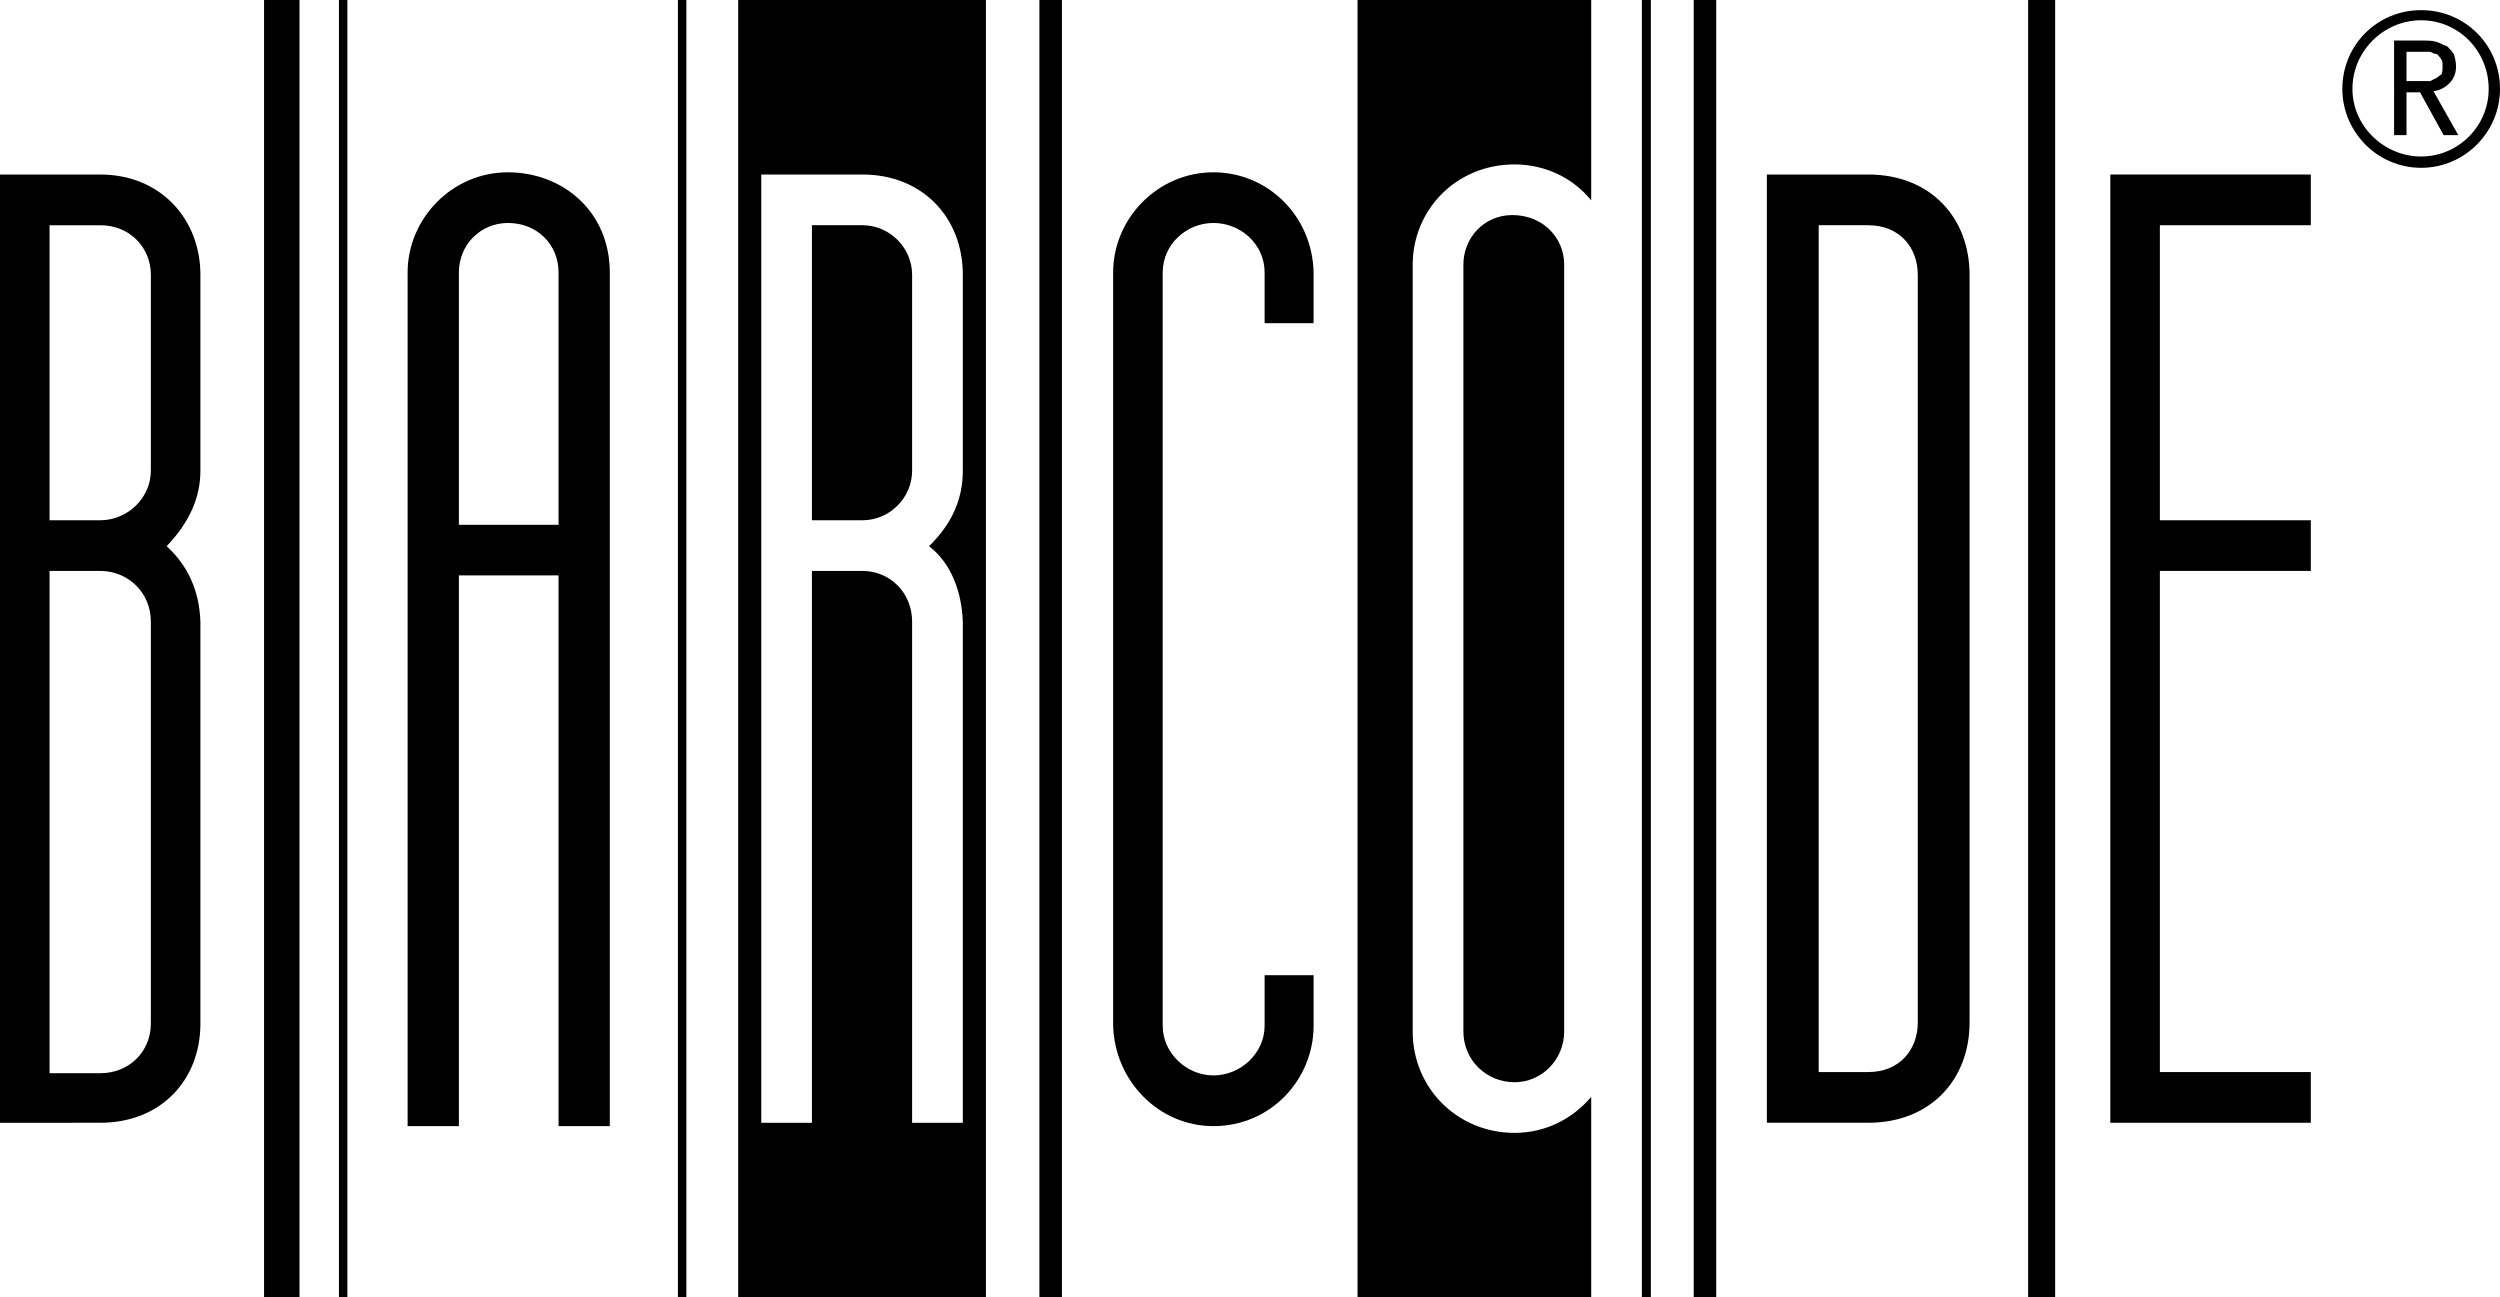
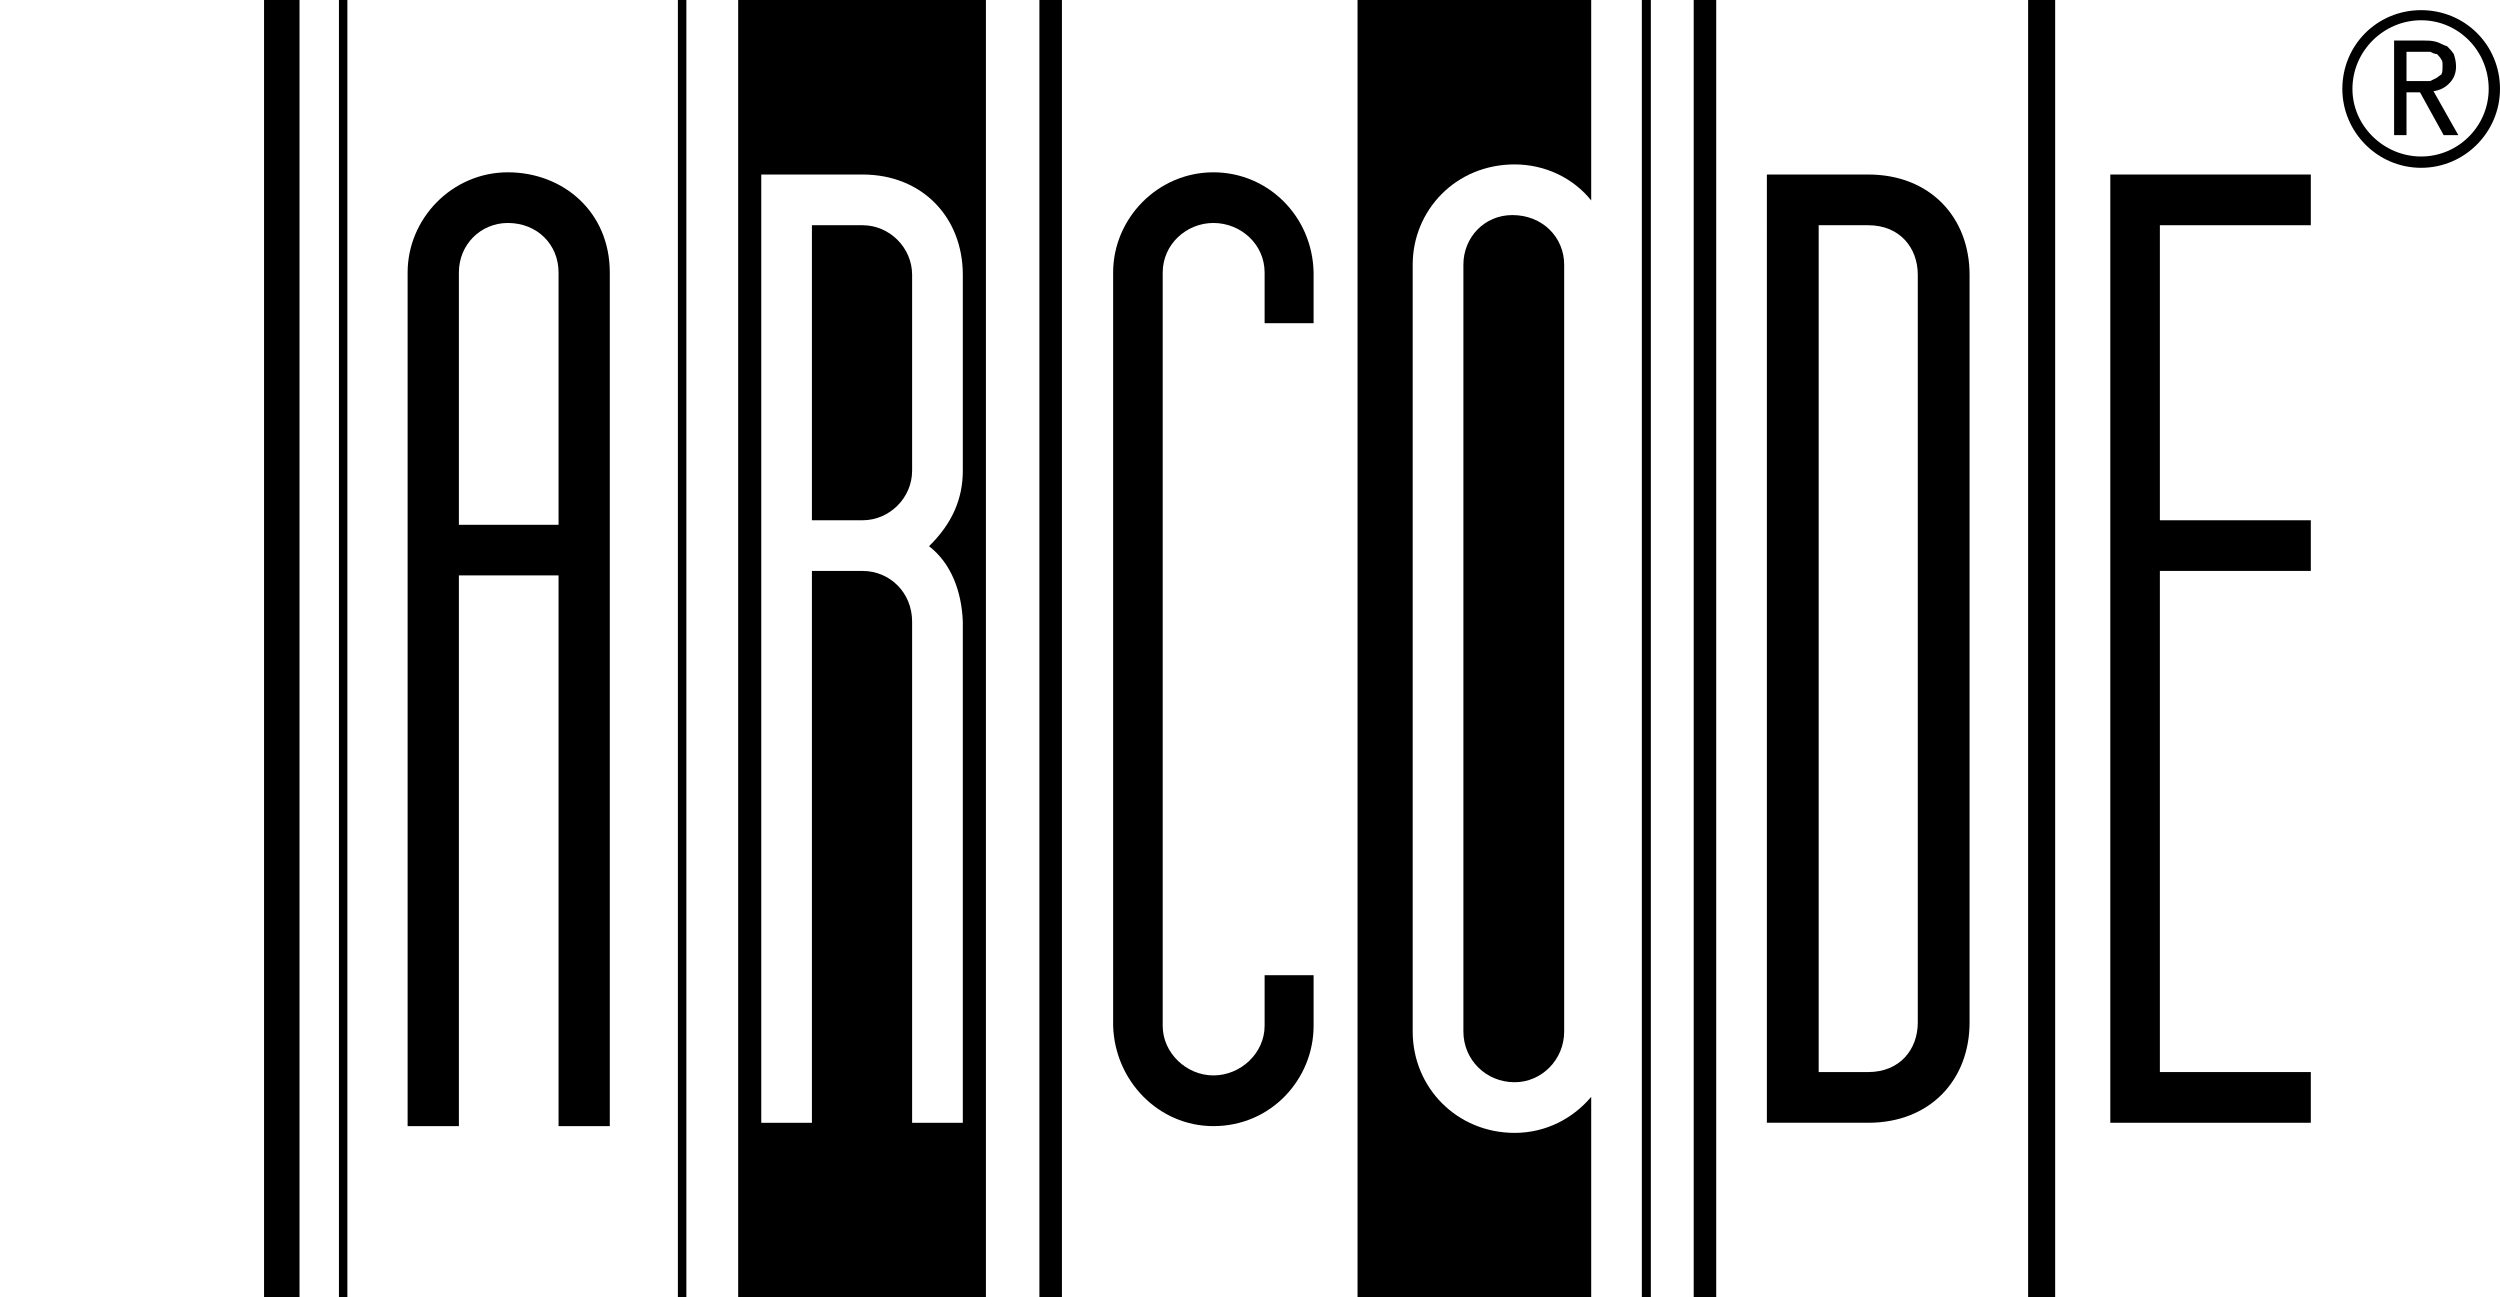
<svg xmlns="http://www.w3.org/2000/svg" version="1.1" id="Layer_1" x="0px" y="0px" viewBox="0 0 227.627 118.12" style="enable-background:new 0 0 227.627 118.12;" xml:space="preserve">
  <g>
-     <path d="M0,15.89h9.124c5.537,0,9.123,4.102,9.123,9.128v17.841c0,2.36-0.921,4.612-3.072,6.872   c1.894,1.741,2.972,3.997,3.072,6.868v36.607c0,5.123-3.586,9.023-9.123,9.023H0V15.89z M9.124,47.371   c2.513,0,4.612-2.051,4.612-4.511V25.019c0-2.461-1.894-4.511-4.612-4.511H4.512v26.864h4.612V47.371z M9.124,97.717   c2.718,0,4.612-2.051,4.612-4.512V56.598c0-2.666-2.099-4.616-4.612-4.616H4.512v45.734L9.124,97.717L9.124,97.717z" />
    <path d="M55.522,24.813v77.721h-4.665V52.393h-9.075v50.141h-4.668V24.813c0-4.921,4.053-9.124,9.127-9.124   C51.267,15.69,55.522,19.277,55.522,24.813z M50.857,47.781V24.813c0-2.561-1.95-4.511-4.616-4.511   c-2.461,0-4.459,1.95-4.459,4.511v22.968H50.857z" />
    <path d="M115.144,29.425v-4.612c0-2.561-2.155-4.511-4.664-4.511c-2.461,0-4.615,1.95-4.615,4.511v68.594   c0,2.461,2.154,4.511,4.615,4.511c2.509,0,4.664-2.05,4.664-4.511v-4.612h4.46v4.612c0,4.821-3.844,9.127-9.124,9.127   c-4.973,0-8.975-4.102-9.128-9.127V24.813c0-4.921,4.054-9.124,9.128-9.124c4.971,0,9.023,3.997,9.124,9.124v4.612H115.144z" />
    <path d="M179.331,25.018v68.083c0,5.227-3.591,9.128-9.228,9.128h-9.228V15.89h9.228C175.74,15.89,179.331,19.791,179.331,25.018z    M170.104,97.612c2.871,0,4.512-2.051,4.512-4.511V25.018c0-2.461-1.641-4.511-4.512-4.511h-4.512v77.105L170.104,97.612   L170.104,97.612z" />
    <path d="M210.401,47.371v4.612h-13.743v45.629h13.743v4.617h-18.255V15.89h18.255v4.617h-13.743v26.864L210.401,47.371   L210.401,47.371z" />
    <rect x="24.042" width="3.229" height="118.12" />
    <rect x="184.663" width="2.461" height="118.12" />
    <rect x="30.861" width="0.768" height="118.12" />
    <rect x="61.722" width="0.772" height="118.12" />
    <rect x="94.638" width="2.051" height="118.12" />
    <rect x="154.213" width="2.05" height="118.12" />
    <rect x="149.491" width="0.82" height="118.12" />
    <g>
      <path d="M67.211,0v118.12h22.558V0H67.211z M87.665,42.86c0,2.562-0.973,4.821-3.076,6.872c1.999,1.536,2.972,4.101,3.076,6.868    v45.63h-4.616V56.6c0-2.666-2.051-4.616-4.511-4.616h-4.612v50.246h-4.612V15.89h9.224c5.436,0,9.127,3.901,9.127,9.128    L87.665,42.86L87.665,42.86z" />
      <path d="M78.538,20.507h-4.612v26.864h4.612c2.46,0,4.511-2.051,4.511-4.511V25.019C83.049,22.558,80.998,20.507,78.538,20.507z" />
    </g>
    <g>
      <path d="M137.701,19.582c-2.564,0-4.458,2.051-4.458,4.512v69.828c0,2.565,2.051,4.616,4.664,4.616    c2.461,0,4.512-2.051,4.512-4.616V24.094C142.419,21.633,140.468,19.582,137.701,19.582z" />
      <path d="M137.907,103.15c-5.231,0-9.28-4.102-9.28-9.228V24.094c0-4.922,3.896-9.124,9.28-9.124c2.771,0,5.332,1.23,6.973,3.281V0    h-21.275v118.12h21.275V99.869C143.239,101.819,140.778,103.15,137.907,103.15z" />
    </g>
    <g>
      <g>
        <path d="M219.114,12.304h-1.129V3.691h2.669c0.41,0,0.716,0,1.126,0.104c0.41,0.101,0.615,0.306,1.025,0.41     c0.205,0.201,0.41,0.41,0.615,0.716c0.104,0.305,0.205,0.715,0.205,1.125c0,0.62-0.205,1.13-0.615,1.54s-0.82,0.615-1.436,0.72     l2.256,3.996h-1.335l-2.151-3.896h-1.23V12.304z M219.114,7.383h1.436c0.205,0,0.41,0,0.716,0     c0.209-0.105,0.41-0.205,0.619-0.306c0.101-0.104,0.306-0.21,0.41-0.31c0.101-0.205,0.101-0.41,0.101-0.72     c0-0.305,0-0.51-0.101-0.611c-0.104-0.21-0.31-0.41-0.41-0.515c-0.209,0-0.41-0.105-0.619-0.205c-0.201,0-0.511,0-0.716,0h-1.436     V7.383z" />
      </g>
      <path d="M220.445,15.279c-3.996,0-7.173-3.281-7.173-7.182c0-3.997,3.177-7.173,7.173-7.173c4.001,0,7.182,3.176,7.182,7.173    C227.627,11.998,224.446,15.279,220.445,15.279z M220.445,1.845c-3.382,0-6.253,2.771-6.253,6.253    c0,3.386,2.871,6.152,6.253,6.152c3.386,0,6.152-2.766,6.152-6.152C226.598,4.616,223.831,1.845,220.445,1.845z" />
    </g>
  </g>
</svg>